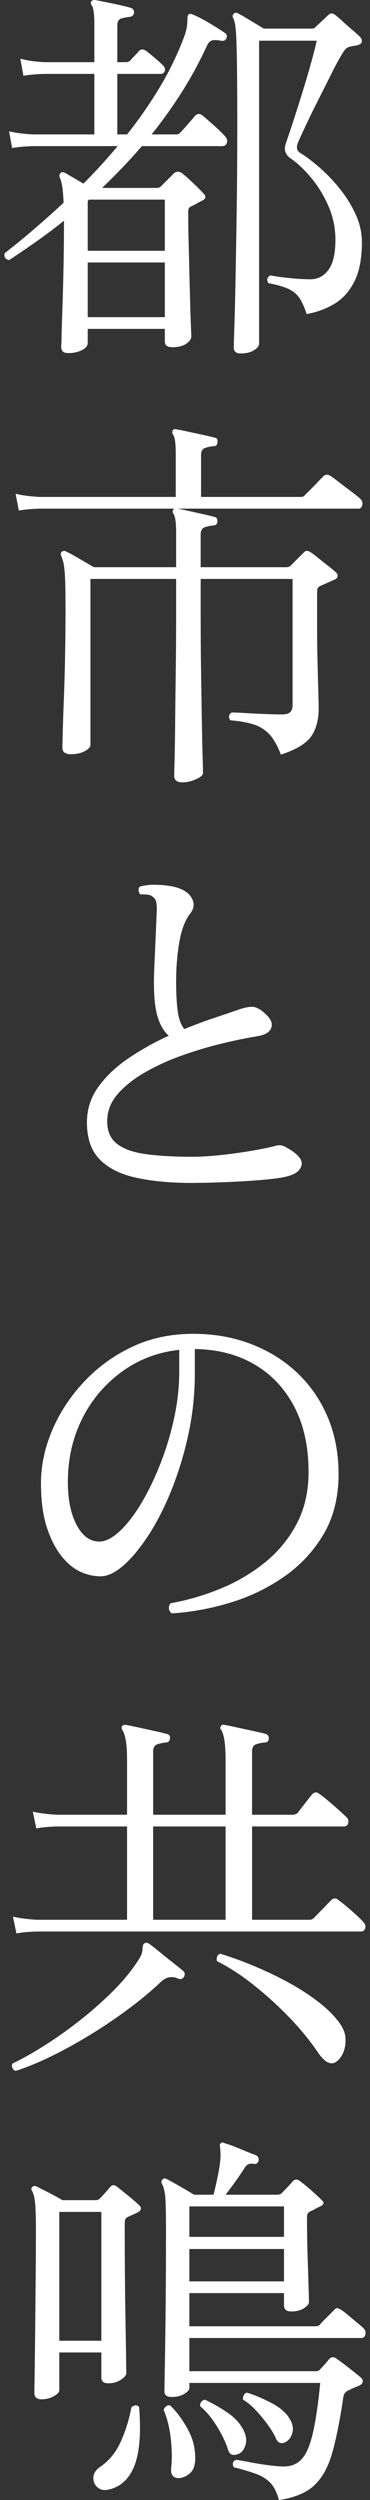
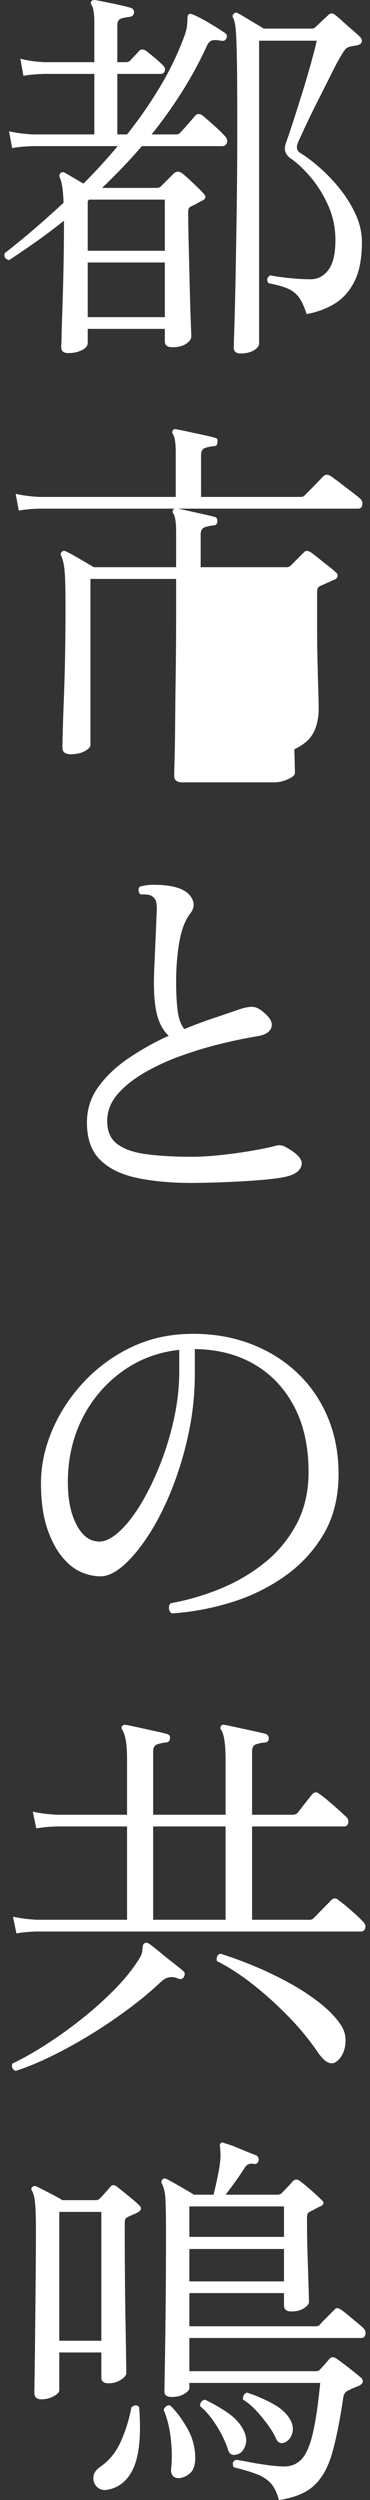
<svg xmlns="http://www.w3.org/2000/svg" data-name="レイヤー_1" width="38" height="256.111" viewBox="0 0 38 256.111">
  <rect x="0" y="0" width="38" height="256.111" fill="#333333" stroke="none" />
-   <path d="M7.009 36.17c-.48 0-.72-.2-.72-.6 0-.08.006-.254.02-.52.013-.267.02-.6.02-1l.1-3.04c.04-1.226.073-2.526.1-3.9.026-1.373.04-2.686.04-3.94v-.56a57.815 57.815 0 01-2.82 2.12c-.947.667-1.887 1.307-2.82 1.92-.4-.106-.547-.346-.44-.72a75.166 75.166 0 002.92-2.38 107.133 107.133 0 003.12-2.78c-.027-.72-.074-1.28-.14-1.68-.067-.4-.154-.706-.26-.92-.054-.186-.027-.333.08-.44.133-.106.28-.12.44-.04l1.92 1.12a60.666 60.666 0 003.52-3.84h-8.68c-.907.027-1.627.094-2.16.2l-.32-1.72c.666.16 1.48.267 2.44.32h6.32v-6.2h-5.12c-.907.027-1.627.094-2.16.2l-.32-1.76c.666.187 1.48.307 2.44.36h5.16V2.41c0-.986-.094-1.613-.28-1.88-.107-.16-.107-.306 0-.44a.55.55 0 01.4-.08c.426.08 1.026.2 1.8.36.773.16 1.386.307 1.84.44.213.08.32.24.32.48-.027.24-.174.387-.44.44-.294.027-.58.08-.86.16s-.42.32-.42.72v3.76h.92a.61.61 0 00.44-.2 7.47 7.47 0 01.46-.5c.173-.173.313-.326.42-.46.186-.186.426-.186.72 0 .24.187.52.414.84.68.32.267.6.52.84.76.213.187.293.387.24.6-.054.214-.2.32-.44.32h-4.44v6.2h1a44.73 44.73 0 003.4-4.9 31.192 31.192 0 002.52-5.26c.133-.4.213-.733.24-1 .026-.266.04-.48.04-.64 0-.293.053-.466.16-.52.08-.053.213-.04.4.04.453.187 1.005.474 1.66.86.652.387 1.193.727 1.619 1.02.215.134.267.32.16.56-.08.214-.266.294-.559.24-.427-.08-.74-.086-.94-.02-.2.067-.366.247-.5.54a40.02 40.02 0 01-2.6 4.78 48.224 48.224 0 01-3.08 4.3h2.52a.532.532 0 00.44-.2c.133-.133.386-.413.76-.84.373-.426.626-.72.76-.88.213-.213.453-.226.72-.04.266.214.653.547 1.16 1 .507.454.88.814 1.12 1.08.24.24.326.48.26.72-.067.24-.235.36-.5.36h-8.24a51.64 51.64 0 01-2 2.2 77.348 77.348 0 01-2.08 2.08h5.6c.186 0 .333-.053.44-.16l1.32-1.32c.266-.24.56-.24.88 0 .24.187.6.507 1.08.96.48.454.84.814 1.08 1.08.32.32.265.574-.16.76-.213.107-.4.207-.56.3-.16.094-.334.18-.52.26a.714.714 0 00-.24.18c-.054.067-.08.234-.08.5 0 .827.013 1.774.04 2.84l.08 3.26c.026 1.107.053 2.14.08 3.1.026.96.053 1.754.08 2.38.026.626.04.98.04 1.06 0 .266-.174.52-.52.76-.347.24-.827.36-1.44.36-.507 0-.76-.2-.76-.6v-1.28h-7.92v1.44c0 .293-.2.54-.6.74-.4.2-.867.3-1.4.3zm2-10.48h7.92v-5.24h-7.8l-.12.16v5.08zm0 6.8h7.92v-5.6h-7.92v5.6zm15.72 3.72c-.48 0-.721-.2-.721-.6 0-.16.021-.847.06-2.06.041-1.213.08-2.84.121-4.88.04-2.04.08-4.4.12-7.08.04-2.68.06-5.566.06-8.66 0-2.16-.008-3.92-.02-5.28-.013-1.36-.035-2.433-.06-3.22-.027-.786-.066-1.373-.121-1.76-.053-.386-.133-.673-.238-.86-.08-.133-.055-.266.078-.4.135-.133.281-.146.441-.04.16.08.406.22.74.42.332.2.68.407 1.04.62.359.214.646.387.859.52h4.92a.915.915 0 00.181-.02c.067-.013.153-.073.26-.18l1.28-1.2c.185-.186.4-.2.64-.04.186.134.445.354.78.66.333.307.673.607 1.019.9.348.294.613.534.8.72.186.187.241.387.16.6-.08.16-.32.267-.72.32-.373.054-.633.127-.78.22-.146.094-.325.327-.54.7-.266.427-.62 1.08-1.059 1.96-.441.88-.908 1.807-1.4 2.78a85.36 85.36 0 00-1.28 2.62c-.36.774-.593 1.28-.7 1.52-.133.32-.18.567-.141.74.04.174.14.314.3.42.614.374 1.288.88 2.02 1.52a16.89 16.89 0 012.08 2.18 12.431 12.431 0 011.621 2.62c.426.934.639 1.88.639 2.84 0 1.654-.254 2.987-.76 4-.506 1.014-1.185 1.78-2.039 2.3a8.192 8.192 0 01-2.88 1.06c-.24-.746-.5-1.313-.78-1.7a2.753 2.753 0 00-1.14-.9c-.481-.213-1.147-.4-2-.56-.214-.346-.147-.613.2-.8.534.107 1.2.2 2 .28.8.08 1.506.12 2.12.12.746 0 1.36-.32 1.84-.96s.72-1.666.72-3.08c0-1.2-.234-2.34-.7-3.42s-1.06-2.053-1.78-2.92c-.72-.866-1.453-1.553-2.2-2.06a1.328 1.328 0 01-.46-.62c-.094-.253-.06-.593.1-1.02.16-.453.394-1.146.7-2.08.305-.933.625-1.94.96-3.02.333-1.08.632-2.1.9-3.06.265-.96.453-1.693.56-2.2h-5.92v31c0 .266-.18.506-.54.72-.36.213-.807.32-1.34.32zm-6 43.937c-.56 0-.84-.227-.84-.68 0-.134.013-.68.04-1.64.026-.96.046-2.22.06-3.78.013-1.56.033-3.3.06-5.22.026-1.92.04-3.907.04-5.96v-3.56h-8.8v17c0 .213-.194.427-.58.64-.387.213-.887.32-1.5.32-.187 0-.367-.047-.54-.14-.174-.093-.26-.287-.26-.58 0-.16.013-.72.04-1.68.026-.96.066-2.14.12-3.54.053-1.4.093-2.88.12-4.44.026-1.56.04-3.033.04-4.42 0-1.333-.014-2.353-.04-3.06-.027-.707-.074-1.233-.14-1.58a4.115 4.115 0 00-.26-.88c-.08-.16-.067-.294.04-.4.133-.133.293-.147.48-.04.293.133.746.38 1.36.74.613.36 1.106.646 1.48.86h8.44v-3.6c0-.987-.094-1.614-.28-1.88-.107-.16-.107-.307 0-.44.053-.053.093-.08.12-.08H4.049c-.88.027-1.587.093-2.12.2l-.32-1.72c.666.16 1.48.267 2.44.32h14v-4.52c0-.987-.094-1.614-.28-1.88-.107-.16-.107-.307 0-.44.053-.107.186-.133.4-.08.293.053.686.133 1.18.24l1.48.32c.493.106.886.2 1.179.28.267.027.375.186.32.48 0 .267-.133.4-.398.4-.295.027-.58.087-.862.18-.279.093-.42.34-.42.74v4.28h10.24c.186 0 .321-.053.401-.16l.56-.56c.294-.294.58-.587.86-.88.28-.294.445-.467.5-.52.213-.187.453-.2.72-.04.134.08.426.293.88.64.453.347.9.687 1.34 1.02.439.333.712.553.82.66.213.187.293.407.24.66-.055.253-.188.38-.4.38h-18.56c.293.053.68.133 1.16.24l1.44.32c.48.106.866.2 1.159.28.215.027.32.187.32.48-.025.267-.174.4-.44.4a4.14 4.14 0 00-.84.18c-.292.093-.439.34-.439.74v3.36h8.8c.187 0 .333-.053.44-.16l1.4-1.4c.16-.16.386-.147.68.04.159.107.413.3.76.58.346.28.7.56 1.06.84.36.28.606.487.74.62.132.107.193.24.179.4-.014.16-.127.28-.34.36l-.76.34c-.265.12-.494.22-.68.3a.599.599 0 00-.24.2c-.052.08-.08.253-.08.52v3.84c0 .987.014 2.04.041 3.16.026 1.12.053 2.12.08 3 .026.88.04 1.48.04 1.8 0 1.2-.26 2.166-.78 2.9-.52.733-1.554 1.353-3.1 1.86-.347-.907-.734-1.594-1.16-2.06a3.732 3.732 0 00-1.601-1.02c-.639-.214-1.453-.36-2.44-.44-.212-.347-.16-.613.16-.8.294 0 .76.02 1.401.06.64.04 1.312.073 2.02.1.707.027 1.273.04 1.7.04.426 0 .72-.08.88-.24.16-.16.24-.4.24-.72v-12.92h-9.44v3.56c0 2 .012 3.94.04 5.82s.052 3.586.08 5.12c.027 1.533.052 2.773.08 3.72.027.946.04 1.5.04 1.66 0 .213-.24.426-.72.64-.48.213-.947.32-1.4.32zm.96 41.035c-2.134 0-4.014-.173-5.64-.52-1.627-.346-2.887-.966-3.78-1.86-.894-.893-1.34-2.166-1.34-3.82 0-1.36.4-2.586 1.2-3.68.8-1.093 1.846-2.073 3.14-2.94a28.15 28.15 0 014.06-2.26c-.507-.453-.887-1.1-1.14-1.94-.254-.84-.38-1.993-.38-3.46 0-.506.02-1.2.06-2.08a1041.392 1041.392 0 00.22-5.08c.026-.48.013-.853-.04-1.12-.054-.266-.214-.48-.48-.64-.134-.08-.3-.126-.5-.14-.2-.013-.38-.02-.54-.02h-.12a.776.776 0 01-.18-.42.455.455 0 01.14-.38 5.685 5.685 0 011.64-.18 9.84 9.84 0 011.56.14c1.013.187 1.7.56 2.06 1.12.36.56.34 1.107-.06 1.64-.534.667-.914 1.634-1.14 2.9-.227 1.267-.34 2.647-.34 4.14 0 1.174.053 2.167.16 2.98.106.814.333 1.434.68 1.86 1.04-.426 2.04-.8 3-1.12.96-.32 1.786-.6 2.48-.84.585-.213 1.08-.32 1.48-.32s.84.227 1.32.68c.586.507.807.987.66 1.44-.146.454-.607.747-1.38.88a50.847 50.847 0 00-3.78.78 40.465 40.465 0 00-4.12 1.24 22.957 22.957 0 00-3.78 1.74c-1.147.667-2.067 1.407-2.76 2.22-.694.814-1.04 1.727-1.04 2.74 0 1.04.346 1.82 1.04 2.34.693.52 1.693.867 3 1.04 1.306.174 2.866.26 4.68.26.88 0 1.873-.06 2.98-.18a52.154 52.154 0 003.18-.44c1.013-.173 1.812-.34 2.4-.5a1.285 1.285 0 011.04.12c1.226.667 1.773 1.287 1.64 1.86-.133.574-.666.967-1.6 1.18-.455.107-1.094.2-1.92.28-.828.08-1.72.147-2.68.2a104.095 104.095 0 01-5.08.16zm-2.04 44.098a.665.665 0 01-.3-.52.64.64 0 01.18-.52 25.26 25.26 0 004.979-1.44 18.332 18.332 0 004.58-2.64 12.68 12.68 0 003.342-3.98c.84-1.56 1.26-3.353 1.26-5.38 0-2.613-.495-4.853-1.481-6.72-.986-1.867-2.354-3.307-4.1-4.32-1.748-1.013-3.78-1.533-6.1-1.56v2.48c0 2.133-.22 4.213-.66 6.24a35.403 35.403 0 01-1.72 5.68c-.707 1.76-1.494 3.307-2.36 4.64-.867 1.333-1.727 2.374-2.58 3.12-.854.747-1.64 1.12-2.36 1.12-.64 0-1.28-.133-1.92-.4-.64-.267-1.227-.693-1.76-1.28-.72-.773-1.307-1.807-1.76-3.1-.454-1.293-.68-2.887-.68-4.78 0-1.76.373-3.533 1.12-5.32.746-1.787 1.813-3.433 3.2-4.94a16.221 16.221 0 014.94-3.64c1.906-.92 4.033-1.38 6.38-1.38 2.133 0 4.106.347 5.92 1.04 1.813.693 3.393 1.674 4.739 2.94 1.347 1.267 2.394 2.78 3.14 4.54s1.122 3.707 1.122 5.84c0 2.347-.5 4.38-1.5 6.1-1 1.72-2.329 3.167-3.98 4.34a19.338 19.338 0 01-5.52 2.7 26.458 26.458 0 01-6.121 1.14zm-7.44-7.36c.613 0 1.293-.34 2.04-1.02.746-.68 1.48-1.613 2.2-2.8.72-1.186 1.38-2.533 1.98-4.04.6-1.506 1.08-3.08 1.44-4.72.36-1.64.54-3.26.54-4.86v-2.2c-2.214.24-4.187.993-5.92 2.26a13.177 13.177 0 00-4.06 4.82c-.974 1.947-1.46 4.107-1.46 6.48 0 1.787.3 3.247.9 4.38.6 1.134 1.38 1.7 2.34 1.7zm-8.6 54.226a.54.54 0 01-.34-.32.464.464 0 01.02-.44c.96-.454 2.033-1.054 3.22-1.8a43.76 43.76 0 003.6-2.54 38.98 38.98 0 003.42-3c1.066-1.053 1.946-2.113 2.64-3.18.266-.4.413-.72.44-.96l.06-.56c.013-.133.1-.24.26-.32.106-.026.226 0 .36.08.24.16.593.434 1.06.82.466.387.94.767 1.42 1.14.48.374.826.654 1.04.84.186.16.213.36.08.6-.107.214-.294.28-.56.2a1.586 1.586 0 00-.86-.16c-.307.027-.62.187-.94.48a37.085 37.085 0 01-3.32 2.76 52.008 52.008 0 01-3.94 2.66c-1.374.84-2.72 1.58-4.04 2.22-1.32.64-2.527 1.133-3.62 1.48zm.08-14.08l-.36-1.72c.693.16 1.52.267 2.48.32h9.24v-9.56h-7.2c-.88.027-1.587.094-2.12.2l-.36-1.72c.666.16 1.493.267 2.48.32h7.2v-5.64c0-.8-.04-1.44-.12-1.92-.08-.48-.2-.853-.36-1.12-.107-.16-.107-.306 0-.44.08-.08.213-.106.4-.08.293.054.713.14 1.26.26l1.64.36c.546.12.966.22 1.26.3.266.08.373.24.32.48-.027.267-.174.4-.44.4a4.147 4.147 0 00-.84.18c-.294.094-.44.34-.44.74v6.48h7.439v-5.64c0-1.546-.147-2.56-.44-3.04-.132-.133-.132-.28 0-.44.053-.106.174-.133.36-.08.295.054.715.14 1.262.26.545.12 1.1.24 1.658.36.56.12.986.22 1.281.3.213.08.32.24.32.48-.027.267-.173.4-.441.4a3.81 3.81 0 00-.86.18c-.279.094-.42.34-.42.74v6.48h4.16c.241 0 .427-.08.561-.24a74.665 74.665 0 011.44-1.84c.24-.266.492-.28.76-.04.212.134.5.354.859.66.361.307.715.614 1.06.92.346.307.6.54.76.7.24.187.334.407.282.66-.055.254-.202.38-.442.38h-9.44v9.56h5.882a.595.595 0 00.439-.16l1.799-1.84c.24-.24.48-.253.72-.04.374.267.835.64 1.381 1.12.545.48.94.854 1.18 1.12.213.214.285.434.219.66-.067.227-.205.34-.42.34H3.808c-.88.027-1.586.094-2.119.2zm14.04-1.4h7.439v-9.56h-7.44v9.56zm18.64 14.64c-.508.213-1.066-.12-1.68-1a26.999 26.999 0 00-2.98-3.64 37.39 37.39 0 00-3.66-3.32c-1.28-1.013-2.533-1.826-3.76-2.44a.659.659 0 01.02-.48.428.428 0 01.34-.28 39.11 39.11 0 013.4 1.24 37.166 37.166 0 013.6 1.72 22.697 22.697 0 013.16 2.06c.933.734 1.652 1.474 2.16 2.22.345.507.52 1.04.52 1.6s-.106 1.046-.321 1.46c-.213.413-.479.7-.799.86zM4.249 245.79c-.48 0-.72-.226-.72-.68 0-.132.006-.58.02-1.34.013-.76.026-1.72.04-2.88l.04-3.86.04-4.32c.013-1.466.02-2.866.02-4.2 0-.932-.014-1.66-.04-2.18a8.827 8.827 0 00-.12-1.18 2.891 2.891 0 00-.24-.72c-.107-.133-.094-.266.04-.4.106-.106.253-.12.44-.04l1.26.64c.573.294 1.033.547 1.38.76h3.4c.186 0 .333-.052.44-.16.133-.132.306-.32.52-.56s.386-.44.52-.6c.106-.133.213-.206.32-.22.106-.012.253.048.44.18.266.214.646.52 1.14.92.493.4.846.708 1.06.92.346.294.293.56-.16.8-.16.08-.32.154-.48.22-.16.068-.32.14-.48.22a.605.605 0 00-.24.2c-.054.08-.08.254-.08.52 0 1.68.006 3.388.02 5.12.013 1.734.033 3.34.06 4.82.026 1.48.046 2.7.06 3.66.013.96.02 1.52.02 1.68 0 .214-.187.44-.56.68-.374.24-.8.36-1.28.36s-.72-.2-.72-.6v-2.56h-4.32v3.88c0 .187-.187.388-.56.6-.374.214-.8.32-1.28.32zm1.84-6h4.32v-13.2h-4.32v13.2zm4.88 15.28c-.4.054-.734-.046-1-.3-.267-.253-.394-.58-.38-.98.013-.4.246-.76.7-1.08.933-.64 1.646-1.52 2.14-2.64a15.34 15.34 0 001.06-3.44.686.686 0 01.42-.22c.146-.012.273.048.38.18.213 2.748.033 4.794-.54 6.14-.574 1.347-1.5 2.127-2.78 2.34zm17.68 1.04c-.213-.773-.5-1.353-.86-1.74-.36-.386-.84-.693-1.44-.92-.6-.226-1.38-.46-2.341-.7-.186-.373-.106-.626.24-.76.24.028.666.1 1.281.22.614.12 1.266.227 1.96.32.693.094 1.253.14 1.679.14.746 0 1.353-.252 1.82-.76.467-.506.848-1.386 1.14-2.64.294-1.252.548-2.973.76-5.16h-13.44v.52c0 .188-.173.388-.52.6-.346.214-.773.32-1.28.32-.506 0-.76-.186-.76-.56 0-.24.014-1.066.04-2.48a775.376 775.376 0 00.12-14.12c0-1.412-.02-2.46-.06-3.14-.04-.68-.166-1.206-.38-1.58-.053-.16-.026-.293.081-.4.133-.132.28-.146.44-.04.266.134.713.38 1.34.74.626.36 1.113.647 1.46.86h2c.134-.506.28-1.146.44-1.92.16-.772.252-1.426.28-1.96 0-.24-.006-.44-.02-.6a4.786 4.786 0 01-.02-.4c-.054-.16-.04-.28.04-.36.08-.132.212-.146.4-.04.4.108.933.3 1.6.58.665.28 1.212.5 1.64.66.186.08.28.254.28.52-.08.294-.255.414-.52.36-.4-.08-.707.054-.92.4-.268.427-.588.9-.961 1.42-.373.52-.707.968-1 1.34h5.32c.188 0 .334-.052.442-.16.133-.132.332-.34.6-.62.265-.28.452-.486.558-.62.24-.212.494-.2.762.04.265.188.625.48 1.08.88.453.4.812.734 1.078 1 .32.267.281.494-.12.68-.24.108-.427.2-.56.28-.133.08-.293.16-.478.24a.599.599 0 00-.24.2c-.055.08-.08.254-.08.52 0 1.28.019 2.54.058 3.78l.101 3.16c.026.868.04 1.407.04 1.62 0 .188-.166.394-.5.62-.334.227-.78.34-1.34.34-.48 0-.721-.212-.721-.64v-1.24h-9.72v3.4h12.96c.188 0 .334-.052.442-.16.08-.106.218-.26.42-.46l.619-.62.4-.4c.133-.16.252-.233.36-.22.107.014.24.074.4.18.133.08.36.254.68.52.32.268.632.527.939.78.307.254.514.434.621.54.213.188.293.407.24.66-.054.254-.2.38-.441.38h-17.64v3.4H32.45c.186 0 .32-.053.4-.16a16.4 16.4 0 00.959-1.08c.213-.24.467-.252.76-.04.16.107.407.288.74.54a54.34 54.34 0 011.74 1.38c.161.134.227.28.2.44-.025.16-.146.294-.36.4-.187.08-.367.154-.538.22a3.944 3.944 0 00-.541.26c-.32.108-.506.36-.56.76-.347 2.348-.728 4.24-1.14 5.68-.414 1.44-1.027 2.54-1.84 3.3-.814.76-2.02 1.26-3.62 1.5zm-10.24-2.24c-.587 0-.867-.306-.84-.92.106-.906.1-1.926-.02-3.06-.12-1.132-.367-2.14-.74-3.02a.733.733 0 01.28-.38c.133-.092.266-.113.4-.06.613.588 1.193 1.36 1.74 2.32.546.96.82 1.974.82 3.04 0 .72-.167 1.234-.5 1.54a2.032 2.032 0 01-1.14.54zm1.04-24.72h9.719v-3.12h-9.72v3.12zm0 4.56h9.719v-3.32h-9.72v3.32zm4.92 17.72c-.508.16-.828-.012-.96-.52-.241-.746-.628-1.546-1.16-2.4-.534-.852-1.095-1.52-1.68-2-.028-.186.005-.34.099-.46a.587.587 0 01.38-.22c.747.347 1.507.78 2.28 1.3.774.52 1.334 1.128 1.68 1.82.295.588.353 1.12.181 1.6-.173.48-.447.774-.82.88zm4.92-1.24c-.4.187-.707.08-.92-.32-.16-.4-.428-.86-.8-1.38a16.326 16.326 0 00-1.24-1.52c-.454-.492-.907-.872-1.36-1.14a.708.708 0 01.08-.48.475.475 0 01.32-.24c.719.214 1.533.554 2.44 1.02.906.468 1.546 1.008 1.92 1.62.32.508.42.994.3 1.46-.12.467-.367.794-.74.98z" fill="#fff" />
+   <path d="M7.009 36.17c-.48 0-.72-.2-.72-.6 0-.08.006-.254.02-.52.013-.267.02-.6.02-1l.1-3.04c.04-1.226.073-2.526.1-3.9.026-1.373.04-2.686.04-3.94v-.56a57.815 57.815 0 01-2.82 2.12c-.947.667-1.887 1.307-2.82 1.92-.4-.106-.547-.346-.44-.72a75.166 75.166 0 002.92-2.38 107.133 107.133 0 003.12-2.78c-.027-.72-.074-1.28-.14-1.68-.067-.4-.154-.706-.26-.92-.054-.186-.027-.333.08-.44.133-.106.28-.12.44-.04l1.92 1.12a60.666 60.666 0 003.52-3.84h-8.68c-.907.027-1.627.094-2.16.2l-.32-1.72c.666.16 1.48.267 2.44.32h6.32v-6.2h-5.12c-.907.027-1.627.094-2.16.2l-.32-1.76c.666.187 1.48.307 2.44.36h5.16V2.41c0-.986-.094-1.613-.28-1.88-.107-.16-.107-.306 0-.44a.55.55 0 01.4-.08c.426.08 1.026.2 1.8.36.773.16 1.386.307 1.84.44.213.08.32.24.32.48-.027.24-.174.387-.44.44-.294.027-.58.08-.86.16s-.42.32-.42.72v3.76h.92a.61.61 0 00.44-.2 7.47 7.47 0 01.46-.5c.173-.173.313-.326.42-.46.186-.186.426-.186.72 0 .24.187.52.414.84.68.32.267.6.52.84.76.213.187.293.387.24.6-.054.214-.2.32-.44.32h-4.44v6.2h1a44.73 44.73 0 003.4-4.9 31.192 31.192 0 002.52-5.26c.133-.4.213-.733.24-1 .026-.266.04-.48.04-.64 0-.293.053-.466.16-.52.08-.053.213-.04.4.04.453.187 1.005.474 1.66.86.652.387 1.193.727 1.619 1.02.215.134.267.32.16.56-.08.214-.266.294-.559.24-.427-.08-.74-.086-.94-.02-.2.067-.366.247-.5.54a40.02 40.02 0 01-2.6 4.78 48.224 48.224 0 01-3.08 4.3h2.52a.532.532 0 00.44-.2c.133-.133.386-.413.76-.84.373-.426.626-.72.76-.88.213-.213.453-.226.72-.04.266.214.653.547 1.16 1 .507.454.88.814 1.12 1.08.24.24.326.48.26.72-.067.24-.235.36-.5.36h-8.24a51.64 51.64 0 01-2 2.2 77.348 77.348 0 01-2.08 2.08h5.6c.186 0 .333-.053.44-.16l1.32-1.32c.266-.24.56-.24.88 0 .24.187.6.507 1.08.96.48.454.84.814 1.08 1.08.32.32.265.574-.16.76-.213.107-.4.207-.56.3-.16.094-.334.18-.52.26a.714.714 0 00-.24.18c-.054.067-.08.234-.08.5 0 .827.013 1.774.04 2.84l.08 3.26c.026 1.107.053 2.14.08 3.1.026.96.053 1.754.08 2.38.026.626.04.98.04 1.06 0 .266-.174.52-.52.76-.347.24-.827.36-1.44.36-.507 0-.76-.2-.76-.6v-1.28h-7.92v1.44c0 .293-.2.54-.6.74-.4.2-.867.3-1.4.3zm2-10.48h7.92v-5.24h-7.8l-.12.16v5.08zm0 6.8h7.92v-5.6h-7.92v5.6zm15.72 3.72c-.48 0-.721-.2-.721-.6 0-.16.021-.847.06-2.06.041-1.213.08-2.84.121-4.88.04-2.04.08-4.4.12-7.08.04-2.68.06-5.566.06-8.66 0-2.16-.008-3.92-.02-5.28-.013-1.36-.035-2.433-.06-3.22-.027-.786-.066-1.373-.121-1.76-.053-.386-.133-.673-.238-.86-.08-.133-.055-.266.078-.4.135-.133.281-.146.441-.04.16.08.406.22.74.42.332.2.68.407 1.04.62.359.214.646.387.859.52h4.92a.915.915 0 00.181-.02c.067-.013.153-.073.26-.18l1.28-1.2c.185-.186.4-.2.64-.04.186.134.445.354.78.66.333.307.673.607 1.019.9.348.294.613.534.8.72.186.187.241.387.16.6-.08.16-.32.267-.72.32-.373.054-.633.127-.78.22-.146.094-.325.327-.54.7-.266.427-.62 1.08-1.059 1.96-.441.88-.908 1.807-1.4 2.78a85.36 85.36 0 00-1.28 2.62c-.36.774-.593 1.28-.7 1.52-.133.32-.18.567-.141.74.04.174.14.314.3.42.614.374 1.288.88 2.02 1.52a16.89 16.89 0 012.08 2.18 12.431 12.431 0 011.621 2.62c.426.934.639 1.88.639 2.84 0 1.654-.254 2.987-.76 4-.506 1.014-1.185 1.78-2.039 2.3a8.192 8.192 0 01-2.88 1.06c-.24-.746-.5-1.313-.78-1.7a2.753 2.753 0 00-1.14-.9c-.481-.213-1.147-.4-2-.56-.214-.346-.147-.613.2-.8.534.107 1.2.2 2 .28.8.08 1.506.12 2.12.12.746 0 1.36-.32 1.84-.96s.72-1.666.72-3.08c0-1.2-.234-2.34-.7-3.42s-1.06-2.053-1.78-2.92c-.72-.866-1.453-1.553-2.2-2.06a1.328 1.328 0 01-.46-.62c-.094-.253-.06-.593.1-1.02.16-.453.394-1.146.7-2.08.305-.933.625-1.94.96-3.02.333-1.08.632-2.1.9-3.06.265-.96.453-1.693.56-2.2h-5.92v31c0 .266-.18.506-.54.72-.36.213-.807.32-1.34.32zm-6 43.937c-.56 0-.84-.227-.84-.68 0-.134.013-.68.04-1.64.026-.96.046-2.22.06-3.78.013-1.56.033-3.3.06-5.22.026-1.92.04-3.907.04-5.96v-3.56h-8.8v17c0 .213-.194.427-.58.64-.387.213-.887.32-1.5.32-.187 0-.367-.047-.54-.14-.174-.093-.26-.287-.26-.58 0-.16.013-.72.04-1.68.026-.96.066-2.14.12-3.54.053-1.4.093-2.88.12-4.44.026-1.56.04-3.033.04-4.42 0-1.333-.014-2.353-.04-3.06-.027-.707-.074-1.233-.14-1.58a4.115 4.115 0 00-.26-.88c-.08-.16-.067-.294.04-.4.133-.133.293-.147.48-.04.293.133.746.38 1.36.74.613.36 1.106.646 1.48.86h8.44v-3.6c0-.987-.094-1.614-.28-1.88-.107-.16-.107-.307 0-.44.053-.053.093-.08.12-.08H4.049c-.88.027-1.587.093-2.12.2l-.32-1.72c.666.16 1.48.267 2.44.32h14v-4.52c0-.987-.094-1.614-.28-1.88-.107-.16-.107-.307 0-.44.053-.107.186-.133.4-.08.293.053.686.133 1.18.24l1.48.32c.493.106.886.2 1.179.28.267.027.375.186.32.48 0 .267-.133.4-.398.4-.295.027-.58.087-.862.18-.279.093-.42.34-.42.74v4.28h10.24c.186 0 .321-.053.401-.16l.56-.56c.294-.294.58-.587.86-.88.28-.294.445-.467.5-.52.213-.187.453-.2.72-.04.134.08.426.293.88.64.453.347.9.687 1.34 1.02.439.333.712.553.82.66.213.187.293.407.24.66-.055.253-.188.38-.4.38h-18.56c.293.053.68.133 1.16.24l1.44.32c.48.106.866.2 1.159.28.215.027.32.187.32.48-.025.267-.174.4-.44.4a4.14 4.14 0 00-.84.18c-.292.093-.439.34-.439.74v3.36h8.8c.187 0 .333-.053.44-.16l1.4-1.4c.16-.16.386-.147.68.04.159.107.413.3.76.58.346.28.7.56 1.06.84.36.28.606.487.74.62.132.107.193.24.179.4-.014.16-.127.28-.34.36l-.76.34c-.265.12-.494.22-.68.3a.599.599 0 00-.24.2c-.052.08-.08.253-.08.52v3.84c0 .987.014 2.04.041 3.16.026 1.12.053 2.12.08 3 .026.88.04 1.48.04 1.8 0 1.2-.26 2.166-.78 2.9-.52.733-1.554 1.353-3.1 1.86-.347-.907-.734-1.594-1.16-2.06a3.732 3.732 0 00-1.601-1.02c-.639-.214-1.453-.36-2.44-.44-.212-.347-.16-.613.16-.8.294 0 .76.02 1.401.06.64.04 1.312.073 2.02.1.707.027 1.273.04 1.7.04.426 0 .72-.08.88-.24.16-.16.24-.4.24-.72v-12.92v3.56c0 2 .012 3.94.04 5.82s.052 3.586.08 5.12c.027 1.533.052 2.773.08 3.72.027.946.04 1.5.04 1.66 0 .213-.24.426-.72.64-.48.213-.947.32-1.4.32zm.96 41.035c-2.134 0-4.014-.173-5.64-.52-1.627-.346-2.887-.966-3.78-1.86-.894-.893-1.34-2.166-1.34-3.82 0-1.36.4-2.586 1.2-3.68.8-1.093 1.846-2.073 3.14-2.94a28.15 28.15 0 014.06-2.26c-.507-.453-.887-1.1-1.14-1.94-.254-.84-.38-1.993-.38-3.46 0-.506.02-1.2.06-2.08a1041.392 1041.392 0 00.22-5.08c.026-.48.013-.853-.04-1.12-.054-.266-.214-.48-.48-.64-.134-.08-.3-.126-.5-.14-.2-.013-.38-.02-.54-.02h-.12a.776.776 0 01-.18-.42.455.455 0 01.14-.38 5.685 5.685 0 011.64-.18 9.84 9.84 0 011.56.14c1.013.187 1.7.56 2.06 1.12.36.56.34 1.107-.06 1.64-.534.667-.914 1.634-1.14 2.9-.227 1.267-.34 2.647-.34 4.14 0 1.174.053 2.167.16 2.98.106.814.333 1.434.68 1.86 1.04-.426 2.04-.8 3-1.12.96-.32 1.786-.6 2.48-.84.585-.213 1.08-.32 1.48-.32s.84.227 1.32.68c.586.507.807.987.66 1.44-.146.454-.607.747-1.38.88a50.847 50.847 0 00-3.78.78 40.465 40.465 0 00-4.12 1.24 22.957 22.957 0 00-3.78 1.74c-1.147.667-2.067 1.407-2.76 2.22-.694.814-1.04 1.727-1.04 2.74 0 1.04.346 1.82 1.04 2.34.693.52 1.693.867 3 1.04 1.306.174 2.866.26 4.68.26.88 0 1.873-.06 2.98-.18a52.154 52.154 0 003.18-.44c1.013-.173 1.812-.34 2.4-.5a1.285 1.285 0 011.04.12c1.226.667 1.773 1.287 1.64 1.86-.133.574-.666.967-1.6 1.18-.455.107-1.094.2-1.92.28-.828.08-1.72.147-2.68.2a104.095 104.095 0 01-5.08.16zm-2.04 44.098a.665.665 0 01-.3-.52.64.64 0 01.18-.52 25.26 25.26 0 004.979-1.44 18.332 18.332 0 004.58-2.64 12.68 12.68 0 003.342-3.98c.84-1.56 1.26-3.353 1.26-5.38 0-2.613-.495-4.853-1.481-6.72-.986-1.867-2.354-3.307-4.1-4.32-1.748-1.013-3.78-1.533-6.1-1.56v2.48c0 2.133-.22 4.213-.66 6.24a35.403 35.403 0 01-1.72 5.68c-.707 1.76-1.494 3.307-2.36 4.64-.867 1.333-1.727 2.374-2.58 3.12-.854.747-1.64 1.12-2.36 1.12-.64 0-1.28-.133-1.92-.4-.64-.267-1.227-.693-1.76-1.28-.72-.773-1.307-1.807-1.76-3.1-.454-1.293-.68-2.887-.68-4.78 0-1.76.373-3.533 1.12-5.32.746-1.787 1.813-3.433 3.2-4.94a16.221 16.221 0 014.94-3.64c1.906-.92 4.033-1.38 6.38-1.38 2.133 0 4.106.347 5.92 1.04 1.813.693 3.393 1.674 4.739 2.94 1.347 1.267 2.394 2.78 3.14 4.54s1.122 3.707 1.122 5.84c0 2.347-.5 4.38-1.5 6.1-1 1.72-2.329 3.167-3.98 4.34a19.338 19.338 0 01-5.52 2.7 26.458 26.458 0 01-6.121 1.14zm-7.44-7.36c.613 0 1.293-.34 2.04-1.02.746-.68 1.48-1.613 2.2-2.8.72-1.186 1.38-2.533 1.98-4.04.6-1.506 1.08-3.08 1.44-4.72.36-1.64.54-3.26.54-4.86v-2.2c-2.214.24-4.187.993-5.92 2.26a13.177 13.177 0 00-4.06 4.82c-.974 1.947-1.46 4.107-1.46 6.48 0 1.787.3 3.247.9 4.38.6 1.134 1.38 1.7 2.34 1.7zm-8.6 54.226a.54.54 0 01-.34-.32.464.464 0 01.02-.44c.96-.454 2.033-1.054 3.22-1.8a43.76 43.76 0 003.6-2.54 38.98 38.98 0 003.42-3c1.066-1.053 1.946-2.113 2.64-3.18.266-.4.413-.72.44-.96l.06-.56c.013-.133.1-.24.26-.32.106-.026.226 0 .36.08.24.16.593.434 1.06.82.466.387.94.767 1.42 1.14.48.374.826.654 1.04.84.186.16.213.36.08.6-.107.214-.294.28-.56.2a1.586 1.586 0 00-.86-.16c-.307.027-.62.187-.94.48a37.085 37.085 0 01-3.32 2.76 52.008 52.008 0 01-3.94 2.66c-1.374.84-2.72 1.58-4.04 2.22-1.32.64-2.527 1.133-3.62 1.48zm.08-14.08l-.36-1.72c.693.16 1.52.267 2.48.32h9.24v-9.56h-7.2c-.88.027-1.587.094-2.12.2l-.36-1.72c.666.16 1.493.267 2.48.32h7.2v-5.64c0-.8-.04-1.44-.12-1.92-.08-.48-.2-.853-.36-1.12-.107-.16-.107-.306 0-.44.08-.08.213-.106.4-.08.293.054.713.14 1.26.26l1.64.36c.546.12.966.22 1.26.3.266.08.373.24.32.48-.027.267-.174.4-.44.4a4.147 4.147 0 00-.84.18c-.294.094-.44.34-.44.74v6.48h7.439v-5.64c0-1.546-.147-2.56-.44-3.04-.132-.133-.132-.28 0-.44.053-.106.174-.133.36-.08.295.054.715.14 1.262.26.545.12 1.1.24 1.658.36.56.12.986.22 1.281.3.213.08.32.24.32.48-.027.267-.173.4-.441.4a3.81 3.81 0 00-.86.18c-.279.094-.42.34-.42.74v6.48h4.16c.241 0 .427-.08.561-.24a74.665 74.665 0 011.44-1.84c.24-.266.492-.28.76-.04.212.134.5.354.859.66.361.307.715.614 1.06.92.346.307.6.54.76.7.24.187.334.407.282.66-.055.254-.202.38-.442.38h-9.44v9.56h5.882a.595.595 0 00.439-.16l1.799-1.84c.24-.24.48-.253.72-.04.374.267.835.64 1.381 1.12.545.48.94.854 1.18 1.12.213.214.285.434.219.66-.067.227-.205.34-.42.34H3.808c-.88.027-1.586.094-2.119.2zm14.04-1.4h7.439v-9.56h-7.44v9.56zm18.64 14.64c-.508.213-1.066-.12-1.68-1a26.999 26.999 0 00-2.98-3.64 37.39 37.39 0 00-3.66-3.32c-1.28-1.013-2.533-1.826-3.76-2.44a.659.659 0 01.02-.48.428.428 0 01.34-.28 39.11 39.11 0 013.4 1.24 37.166 37.166 0 013.6 1.72 22.697 22.697 0 013.16 2.06c.933.734 1.652 1.474 2.16 2.22.345.507.52 1.04.52 1.6s-.106 1.046-.321 1.46c-.213.413-.479.7-.799.86zM4.249 245.79c-.48 0-.72-.226-.72-.68 0-.132.006-.58.02-1.34.013-.76.026-1.72.04-2.88l.04-3.86.04-4.32c.013-1.466.02-2.866.02-4.2 0-.932-.014-1.66-.04-2.18a8.827 8.827 0 00-.12-1.18 2.891 2.891 0 00-.24-.72c-.107-.133-.094-.266.04-.4.106-.106.253-.12.44-.04l1.26.64c.573.294 1.033.547 1.38.76h3.4c.186 0 .333-.052.44-.16.133-.132.306-.32.52-.56s.386-.44.52-.6c.106-.133.213-.206.32-.22.106-.012.253.048.44.18.266.214.646.52 1.14.92.493.4.846.708 1.06.92.346.294.293.56-.16.8-.16.08-.32.154-.48.22-.16.068-.32.14-.48.22a.605.605 0 00-.24.2c-.054.08-.08.254-.08.52 0 1.68.006 3.388.02 5.12.013 1.734.033 3.34.06 4.82.026 1.48.046 2.7.06 3.66.013.96.02 1.52.02 1.68 0 .214-.187.44-.56.68-.374.24-.8.36-1.28.36s-.72-.2-.72-.6v-2.56h-4.32v3.88c0 .187-.187.388-.56.6-.374.214-.8.32-1.28.32zm1.84-6h4.32v-13.2h-4.32v13.2zm4.88 15.28c-.4.054-.734-.046-1-.3-.267-.253-.394-.58-.38-.98.013-.4.246-.76.7-1.08.933-.64 1.646-1.52 2.14-2.64a15.34 15.34 0 001.06-3.44.686.686 0 01.42-.22c.146-.012.273.048.38.18.213 2.748.033 4.794-.54 6.14-.574 1.347-1.5 2.127-2.78 2.34zm17.68 1.04c-.213-.773-.5-1.353-.86-1.74-.36-.386-.84-.693-1.44-.92-.6-.226-1.38-.46-2.341-.7-.186-.373-.106-.626.24-.76.24.028.666.1 1.281.22.614.12 1.266.227 1.96.32.693.094 1.253.14 1.679.14.746 0 1.353-.252 1.82-.76.467-.506.848-1.386 1.14-2.64.294-1.252.548-2.973.76-5.16h-13.44v.52c0 .188-.173.388-.52.6-.346.214-.773.32-1.28.32-.506 0-.76-.186-.76-.56 0-.24.014-1.066.04-2.48a775.376 775.376 0 00.12-14.12c0-1.412-.02-2.46-.06-3.14-.04-.68-.166-1.206-.38-1.58-.053-.16-.026-.293.081-.4.133-.132.28-.146.44-.04.266.134.713.38 1.34.74.626.36 1.113.647 1.46.86h2c.134-.506.28-1.146.44-1.92.16-.772.252-1.426.28-1.96 0-.24-.006-.44-.02-.6a4.786 4.786 0 01-.02-.4c-.054-.16-.04-.28.04-.36.08-.132.212-.146.4-.04.4.108.933.3 1.6.58.665.28 1.212.5 1.64.66.186.08.28.254.28.52-.08.294-.255.414-.52.36-.4-.08-.707.054-.92.4-.268.427-.588.9-.961 1.42-.373.52-.707.968-1 1.34h5.32c.188 0 .334-.052.442-.16.133-.132.332-.34.6-.62.265-.28.452-.486.558-.62.24-.212.494-.2.762.04.265.188.625.48 1.08.88.453.4.812.734 1.078 1 .32.267.281.494-.12.68-.24.108-.427.2-.56.28-.133.08-.293.16-.478.24a.599.599 0 00-.24.2c-.055.08-.08.254-.08.52 0 1.28.019 2.54.058 3.78l.101 3.16c.026.868.04 1.407.04 1.62 0 .188-.166.394-.5.62-.334.227-.78.34-1.34.34-.48 0-.721-.212-.721-.64v-1.24h-9.72v3.4h12.96c.188 0 .334-.052.442-.16.08-.106.218-.26.42-.46l.619-.62.4-.4c.133-.16.252-.233.36-.22.107.014.24.074.4.18.133.08.36.254.68.52.32.268.632.527.939.78.307.254.514.434.621.54.213.188.293.407.24.66-.054.254-.2.38-.441.38h-17.64v3.4H32.45c.186 0 .32-.053.4-.16a16.4 16.4 0 00.959-1.08c.213-.24.467-.252.76-.04.16.107.407.288.74.54a54.34 54.34 0 011.74 1.38c.161.134.227.28.2.44-.025.16-.146.294-.36.4-.187.08-.367.154-.538.22a3.944 3.944 0 00-.541.26c-.32.108-.506.36-.56.76-.347 2.348-.728 4.24-1.14 5.68-.414 1.44-1.027 2.54-1.84 3.3-.814.76-2.02 1.26-3.62 1.5zm-10.24-2.24c-.587 0-.867-.306-.84-.92.106-.906.1-1.926-.02-3.06-.12-1.132-.367-2.14-.74-3.02a.733.733 0 01.28-.38c.133-.092.266-.113.4-.06.613.588 1.193 1.36 1.74 2.32.546.96.82 1.974.82 3.04 0 .72-.167 1.234-.5 1.54a2.032 2.032 0 01-1.14.54zm1.04-24.72h9.719v-3.12h-9.72v3.12zm0 4.56h9.719v-3.32h-9.72v3.32zm4.92 17.72c-.508.16-.828-.012-.96-.52-.241-.746-.628-1.546-1.16-2.4-.534-.852-1.095-1.52-1.68-2-.028-.186.005-.34.099-.46a.587.587 0 01.38-.22c.747.347 1.507.78 2.28 1.3.774.52 1.334 1.128 1.68 1.82.295.588.353 1.12.181 1.6-.173.48-.447.774-.82.88zm4.92-1.24c-.4.187-.707.08-.92-.32-.16-.4-.428-.86-.8-1.38a16.326 16.326 0 00-1.24-1.52c-.454-.492-.907-.872-1.36-1.14a.708.708 0 01.08-.48.475.475 0 01.32-.24c.719.214 1.533.554 2.44 1.02.906.468 1.546 1.008 1.92 1.62.32.508.42.994.3 1.46-.12.467-.367.794-.74.98z" fill="#fff" />
</svg>